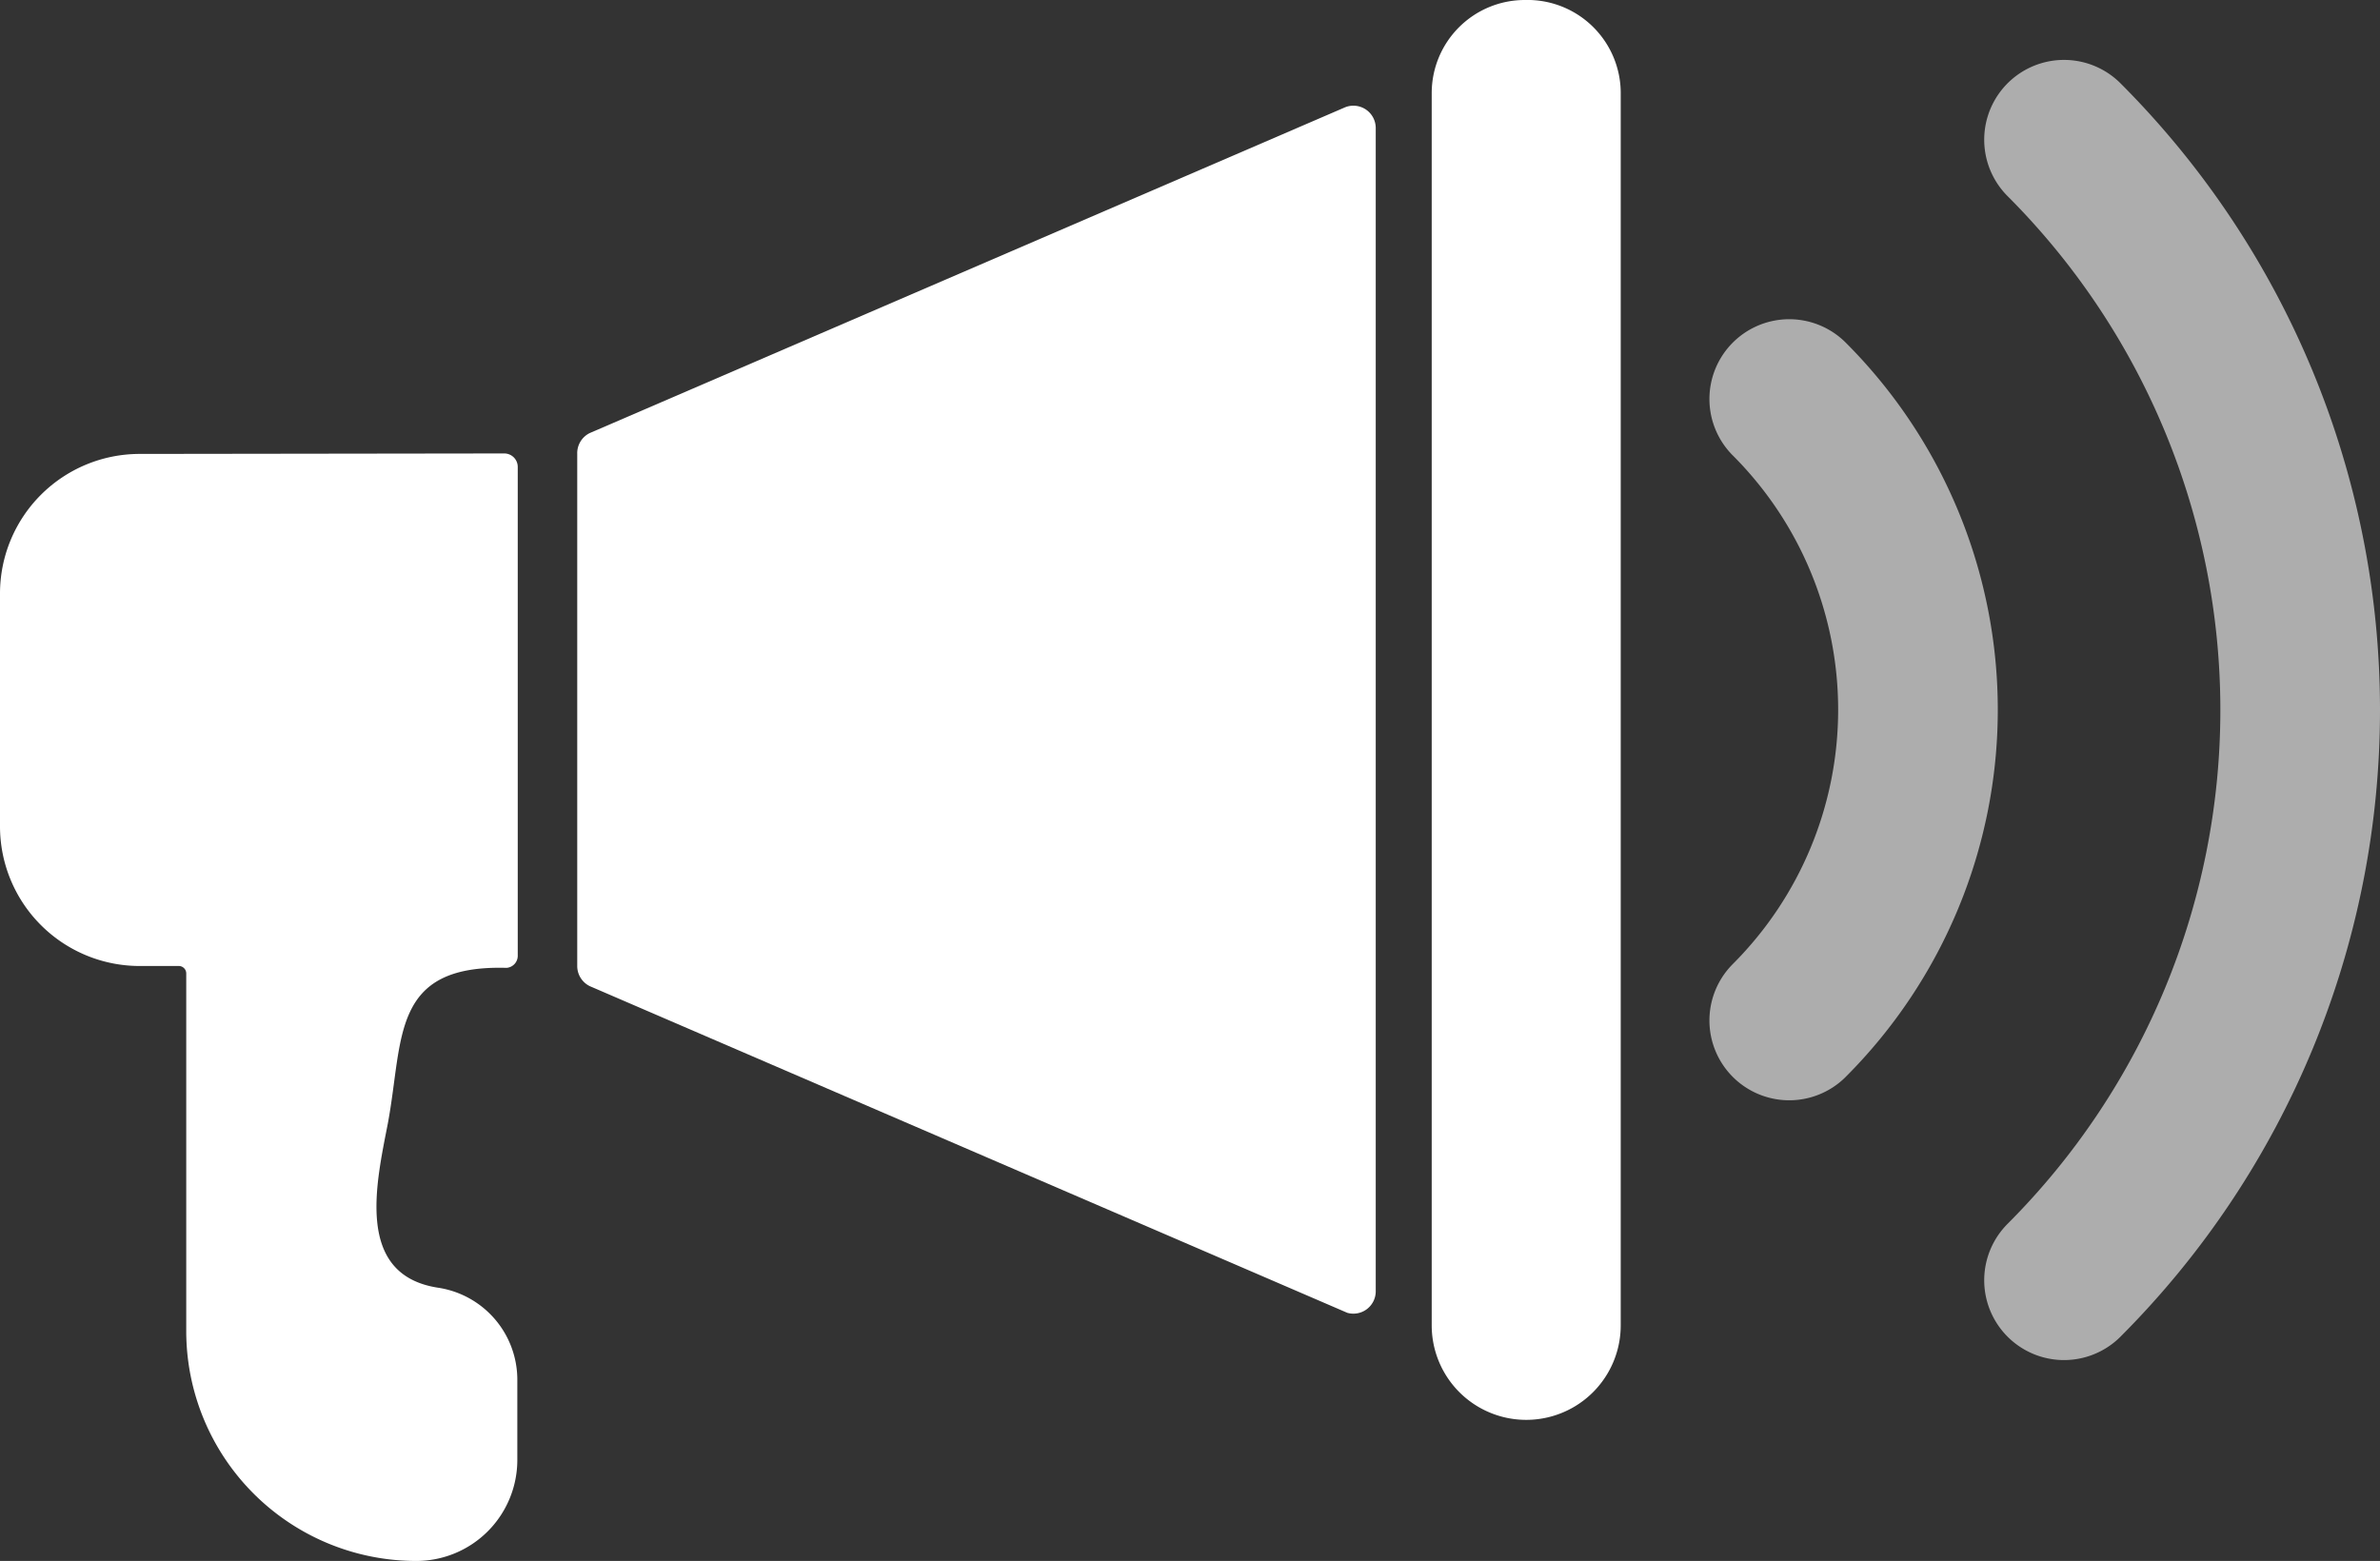
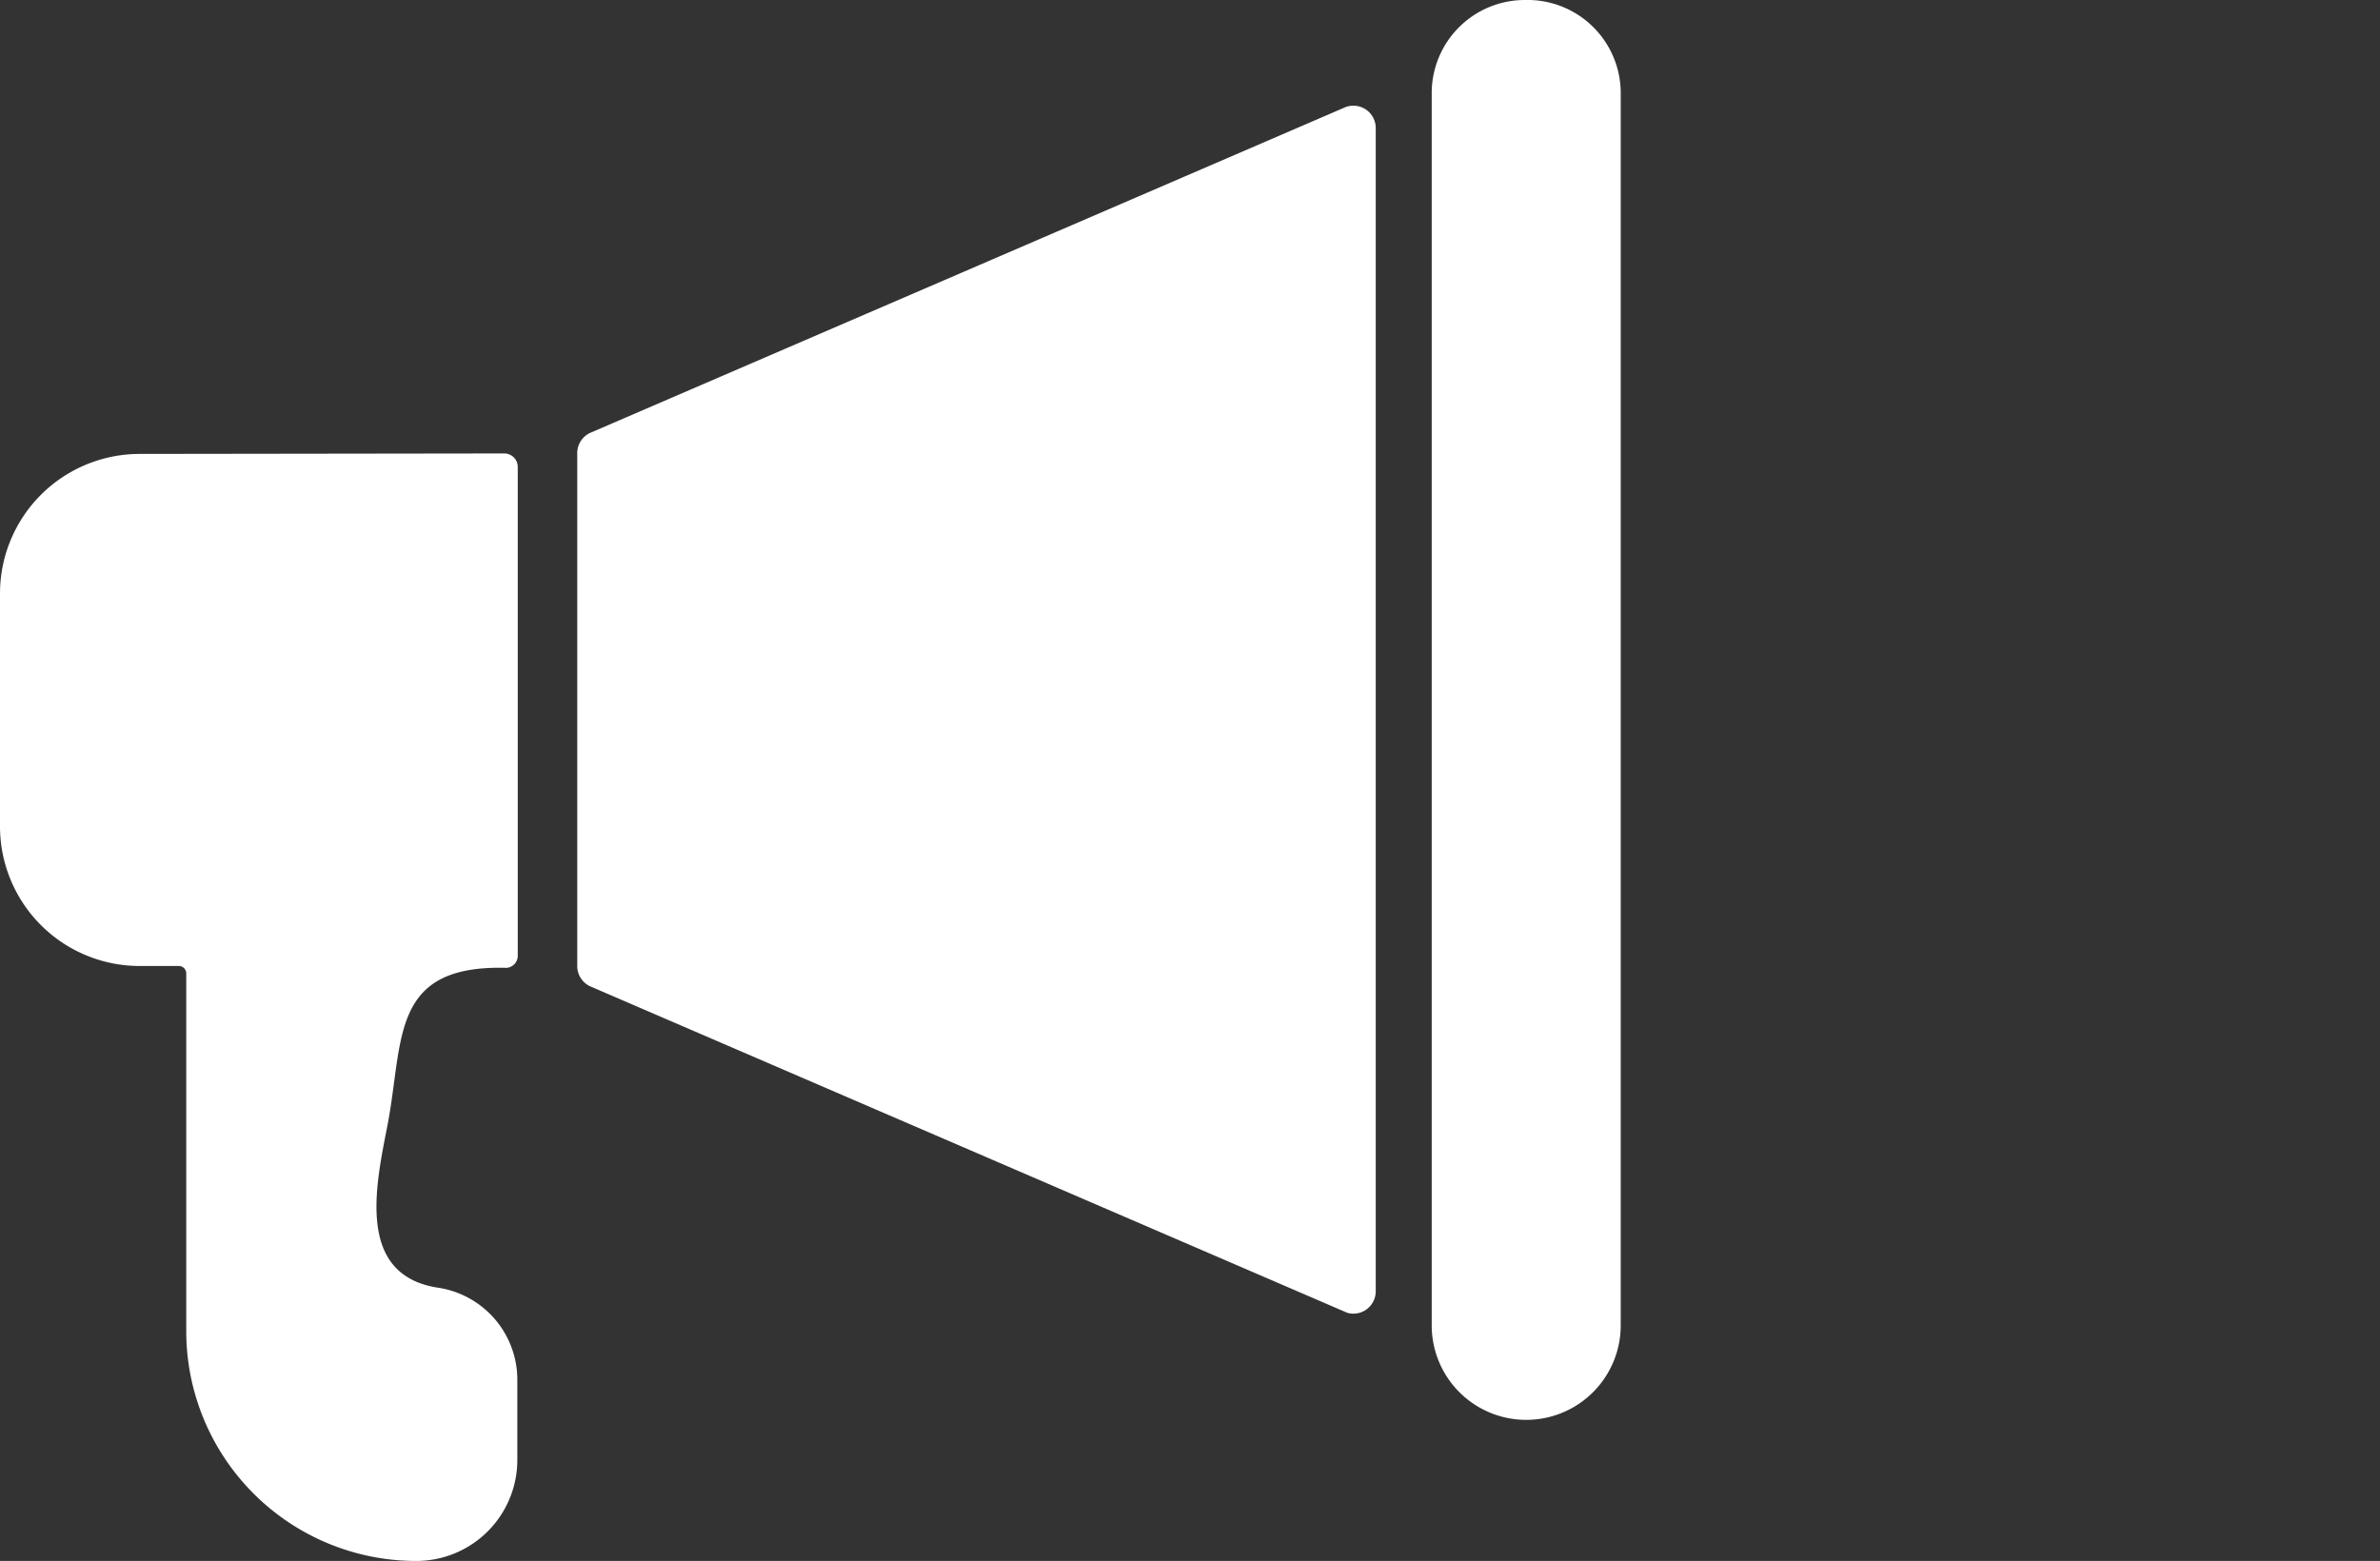
<svg xmlns="http://www.w3.org/2000/svg" width="44.727" height="29.34" fill="none">
  <rect width="100%" height="100%" fill="#333333" stroke="none" />
  <path d="M28.656 0a1.75 1.75 0 0 0-1.75 1.75v23.162a1.776 1.776 0 1 0 3.552 0V1.777A1.752 1.752 0 0 0 28.656 0zM2.625 8.532A2.625 2.625 0 0 0 0 11.157v4.375a2.625 2.625 0 0 0 2.625 2.625h.735a.14.14 0 0 1 .14.14v6.72a4.322 4.322 0 0 0 4.322 4.323 1.899 1.899 0 0 0 1.9-1.9v-1.487a1.75 1.75 0 0 0-1.497-1.75c-1.557-.245-1.155-1.96-.936-3.088.297-1.593.052-2.984 2.231-2.923a.228.228 0 0 0 .21-.236V8.777a.254.254 0 0 0-.254-.254zm8.223 0v9.625a.42.42 0 0 0 .271.394l14.201 6.125a.42.42 0 0 0 .534-.394V2.407a.42.42 0 0 0-.569-.393l-14.2 6.125a.42.42 0 0 0-.237.393z" fill="#fff" />
-   <path d="M38.789 2.626a15.164 15.164 0 0 1 0 21.438M33.625 7.5a8.26 8.26 0 0 1 0 11.681" stroke="#fff" stroke-linecap="round" stroke-miterlimit="10" stroke-opacity=".6" stroke-width="3" />
</svg>